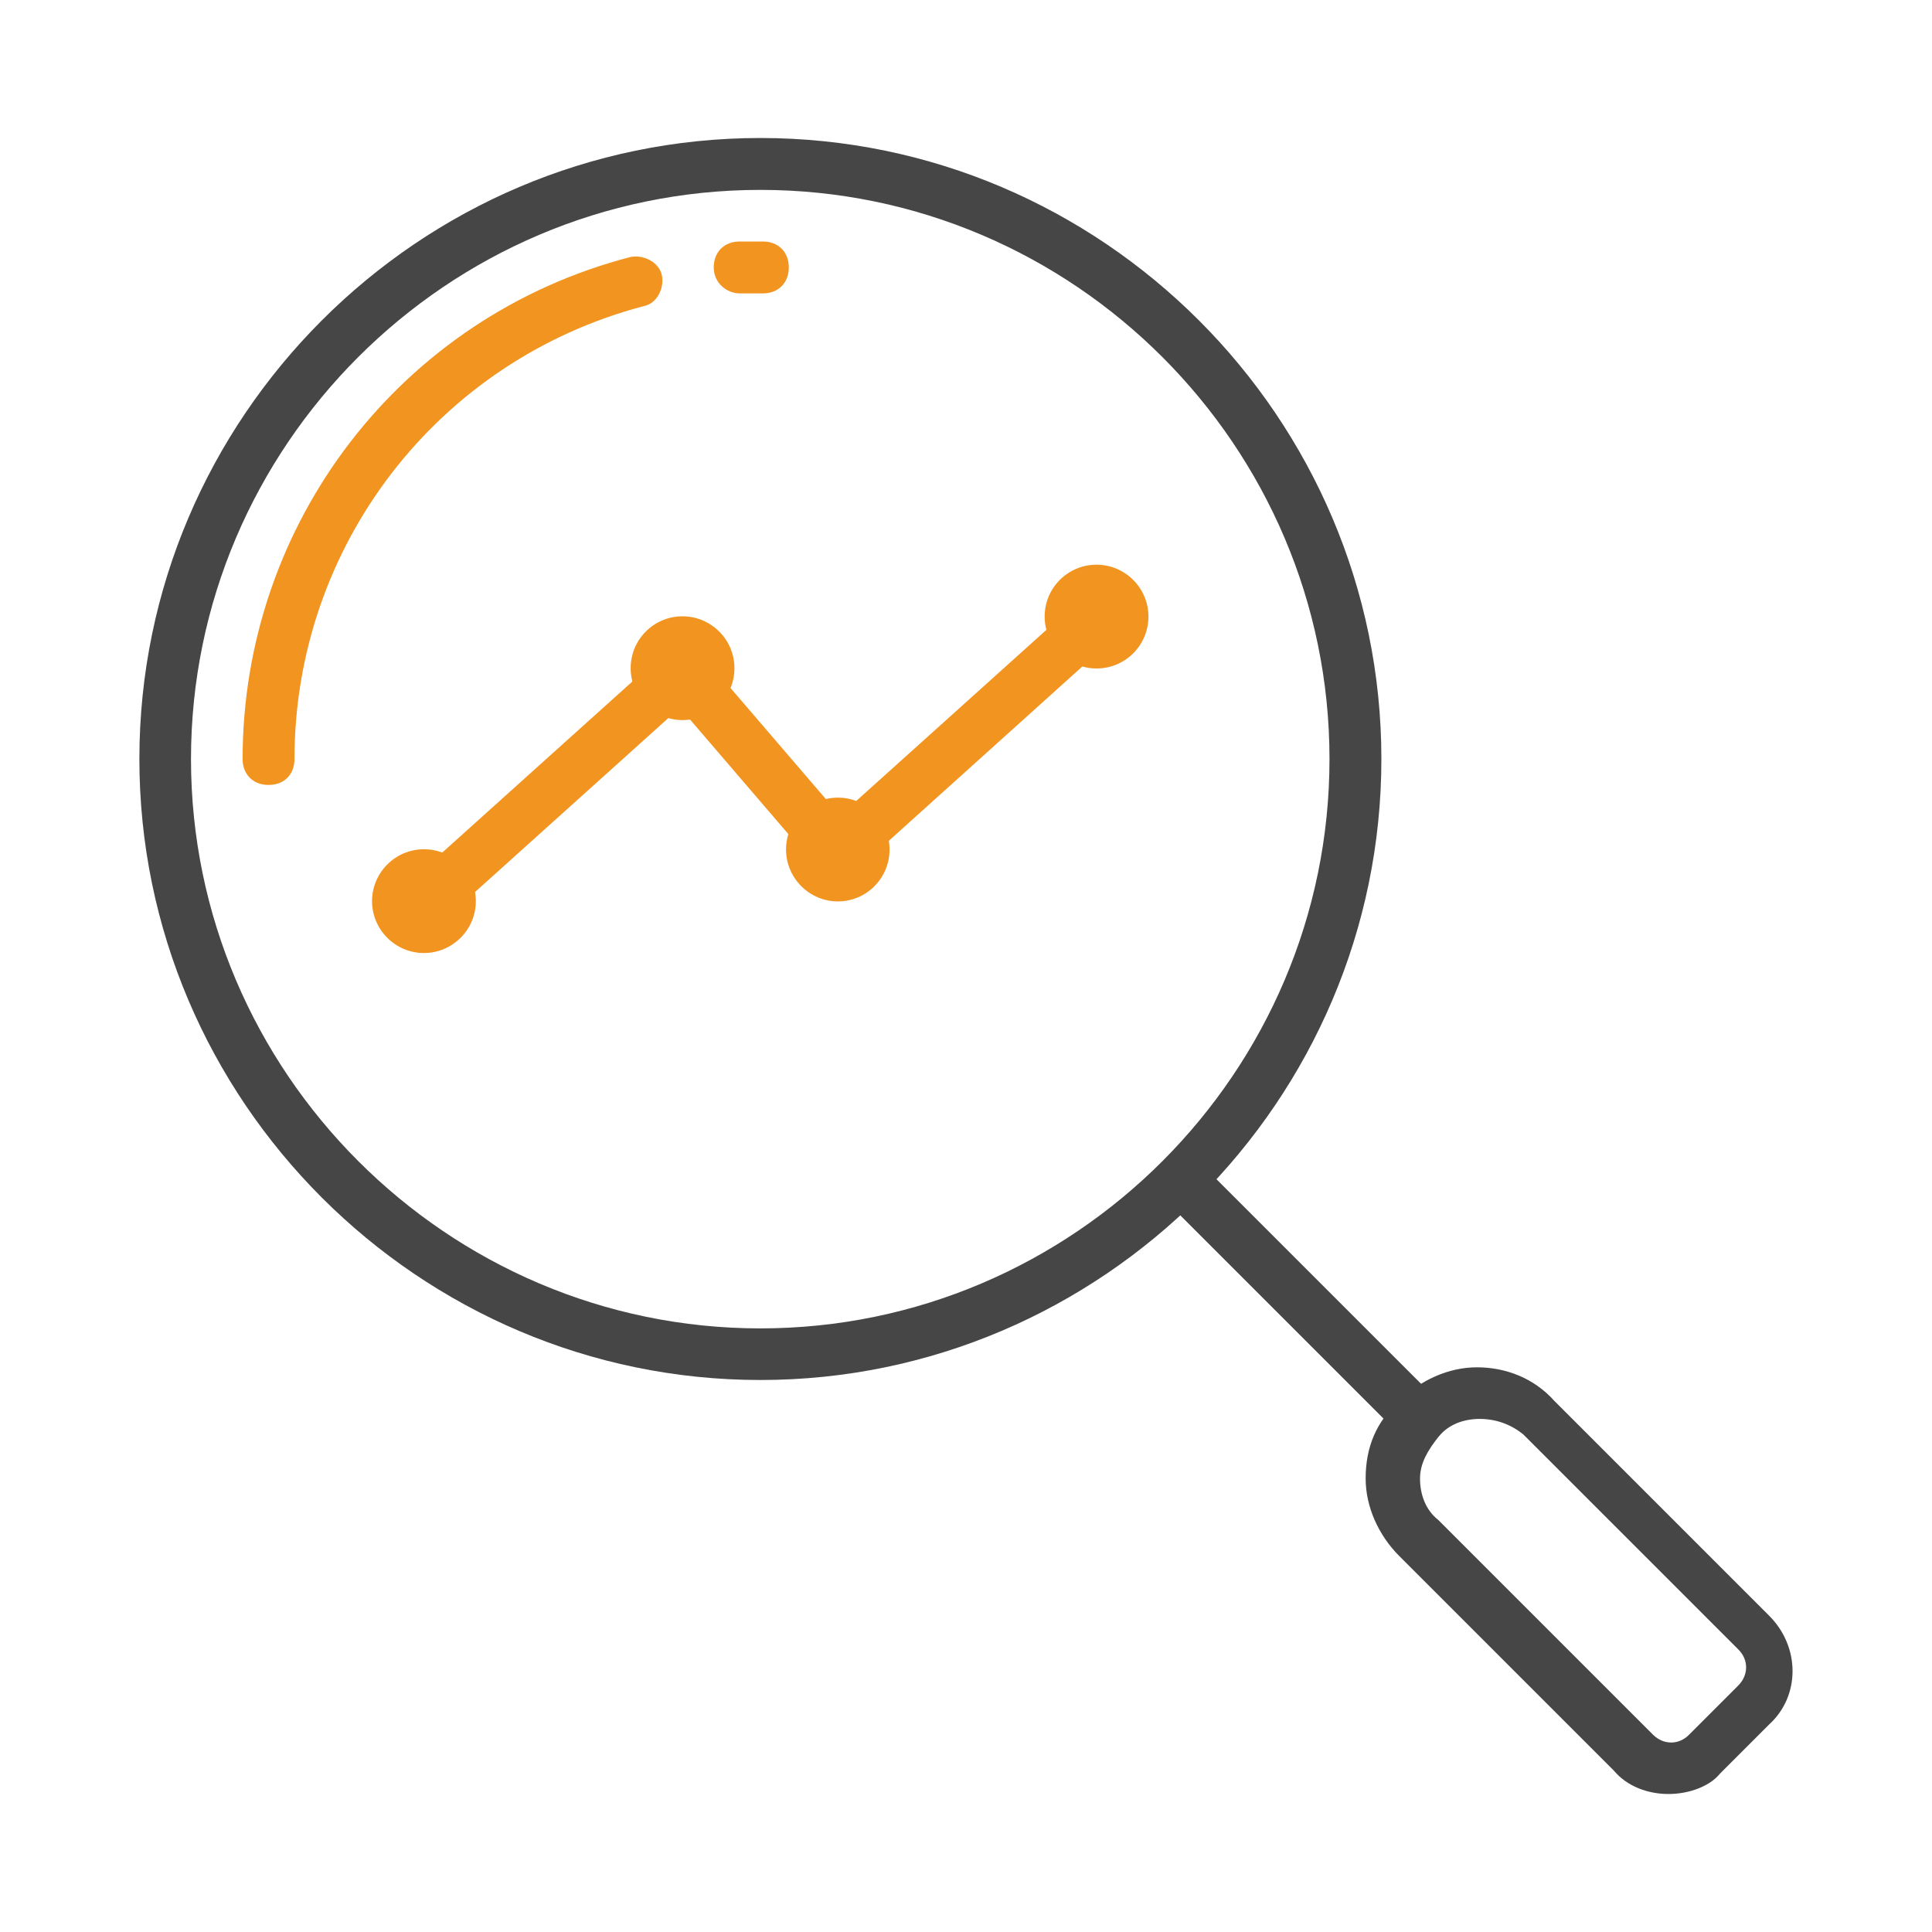
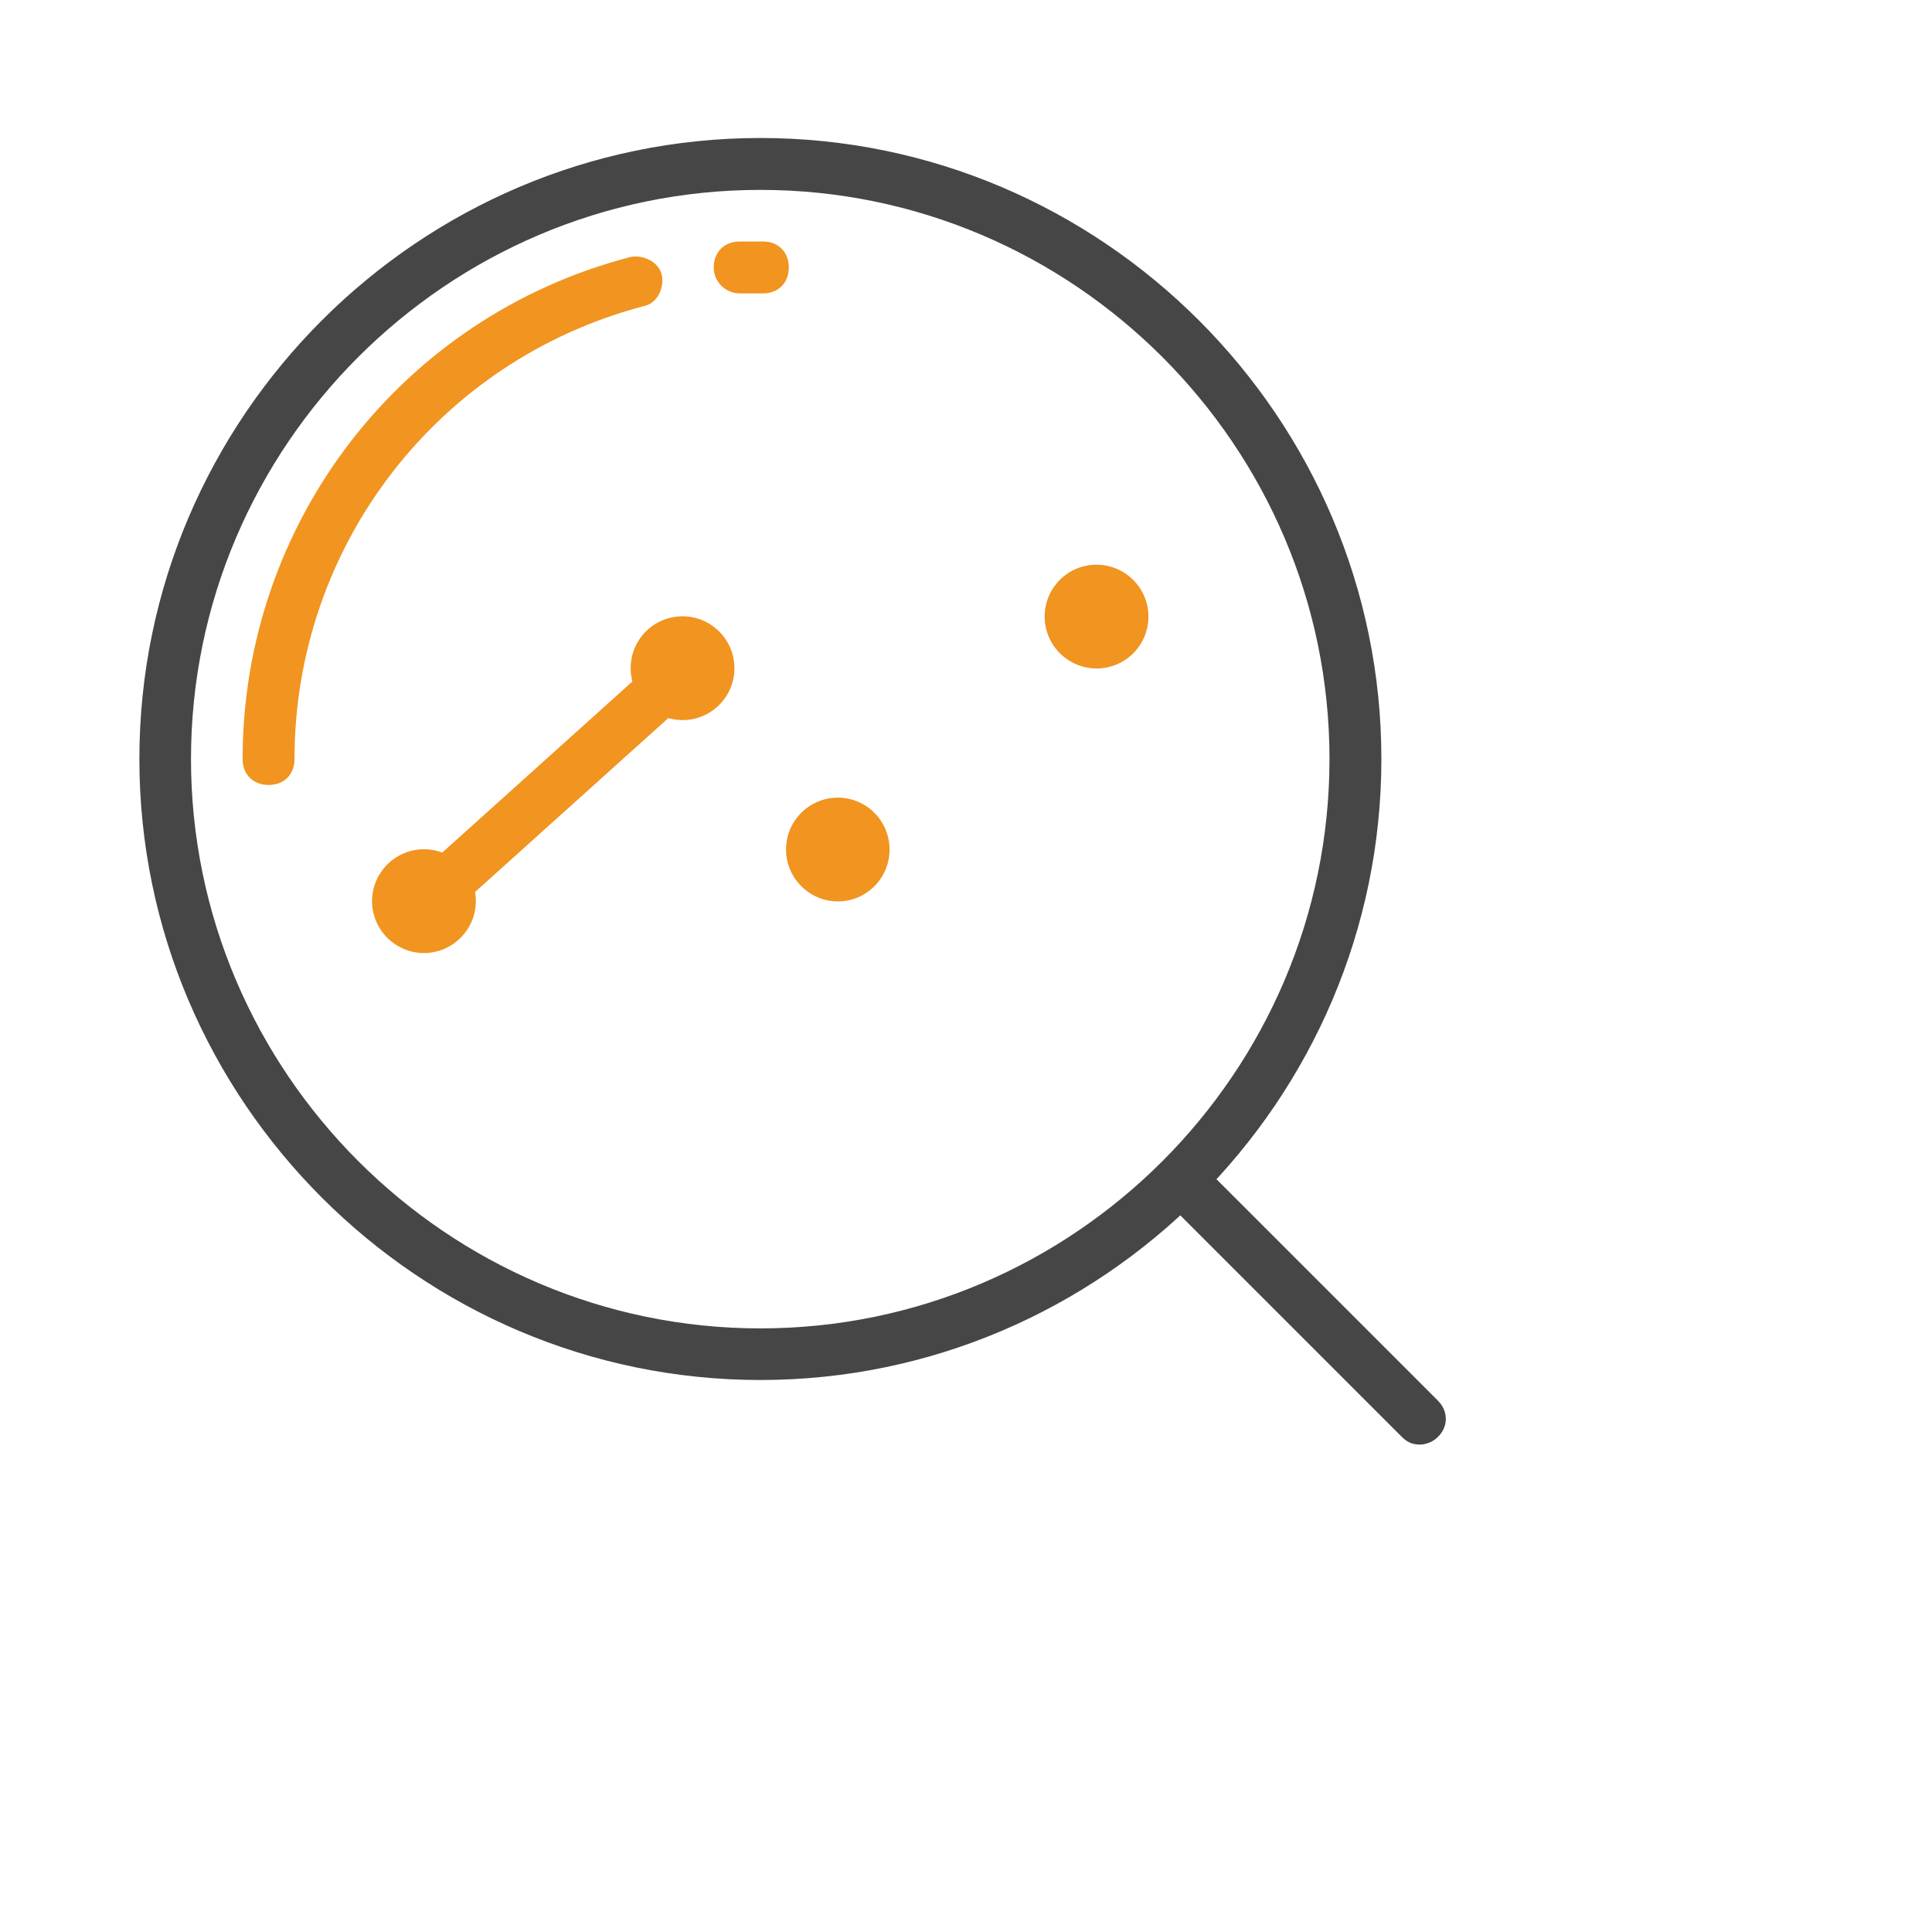
<svg xmlns="http://www.w3.org/2000/svg" version="1.1" id="Layer_1" x="0px" y="0px" viewBox="0 0 70 70" style="enable-background:new 0 0 70 70;" xml:space="preserve">
  <style type="text/css">
	.st0{fill:#F19420;stroke:#FFFFFF;stroke-width:0.3;stroke-miterlimit:10;}
	.st1{fill:none;}
	.st2{fill:#464647;stroke:#464647;stroke-width:0.3;stroke-miterlimit:10;}
	.st3{fill:#F19420;stroke:#F19420;stroke-width:0.3;stroke-miterlimit:10;}
	.st4{fill:#464647;}
	.st5{fill:#F19420;}
	.st6{fill:#464647;stroke:#FFFFFF;stroke-width:0.3;stroke-miterlimit:10;}
	.st7{fill:#464647;stroke:#FFFFFF;stroke-width:0.1;stroke-miterlimit:10;}
	.st8{fill:none;stroke:#F19420;stroke-miterlimit:10;}
	.st9{fill:none;stroke:#F19420;stroke-width:2;stroke-linecap:round;stroke-miterlimit:10;}
	.st10{fill:none;stroke:#464647;stroke-width:2;stroke-linecap:round;stroke-miterlimit:10;}
</style>
  <g>
    <g>
      <path class="st4" d="M27.55,50c-12.38,0-22.5-10.13-22.5-22.5S15.17,5,27.55,5s22.5,10.13,22.5,22.5S39.92,50,27.55,50z     M27.55,6.88C16.2,6.88,6.92,16.16,6.92,27.5s9.28,20.63,20.63,20.63s20.62-9.28,20.62-20.63S38.89,6.88,27.55,6.88z" />
    </g>
    <g>
      <path class="st4" d="M51.45,52.34c-0.28,0-0.47-0.09-0.66-0.28l-8.63-8.63c-0.38-0.38-0.38-0.94,0-1.31    c0.38-0.38,0.94-0.38,1.31,0l8.63,8.63c0.38,0.38,0.38,0.94,0,1.31C51.92,52.25,51.64,52.34,51.45,52.34z" />
    </g>
    <g>
-       <path class="st4" d="M60.45,65c-0.75,0-1.5-0.28-1.97-0.84l-7.78-7.78c-0.75-0.75-1.22-1.78-1.22-2.81c0-1.13,0.38-2.06,1.22-2.81    c0.75-0.75,1.78-1.22,2.81-1.22c1.03,0,2.06,0.38,2.81,1.22l7.78,7.78c1.13,1.13,1.13,2.91,0,3.94l-1.78,1.78    C61.95,64.72,61.2,65,60.45,65z M53.61,51.41c-0.56,0-1.13,0.19-1.5,0.66c-0.37,0.47-0.66,0.94-0.66,1.5    c0,0.56,0.19,1.13,0.66,1.5l7.78,7.78c0.38,0.38,0.94,0.38,1.31,0l1.78-1.78c0.38-0.38,0.38-0.94,0-1.31l-7.78-7.78    C54.73,51.59,54.17,51.41,53.61,51.41z" />
-     </g>
+       </g>
    <g>
      <path class="st5" d="M15.36,34.53c-1.03,0-1.88-0.84-1.88-1.88c0-1.03,0.84-1.88,1.88-1.88s1.88,0.84,1.88,1.88    S16.39,34.53,15.36,34.53z M15.36,32.66L15.36,32.66L15.36,32.66z" />
    </g>
    <g>
-       <path class="st5" d="M24.73,26.09c-1.03,0-1.88-0.84-1.88-1.88s0.84-1.88,1.88-1.88c1.03,0,1.88,0.84,1.88,1.88    S25.77,26.09,24.73,26.09z M24.73,24.22L24.73,24.22L24.73,24.22z" />
+       <path class="st5" d="M24.73,26.09c-1.03,0-1.88-0.84-1.88-1.88s0.84-1.88,1.88-1.88c1.03,0,1.88,0.84,1.88,1.88    S25.77,26.09,24.73,26.09z L24.73,24.22L24.73,24.22z" />
    </g>
    <g>
      <path class="st5" d="M30.36,32.66c-1.03,0-1.88-0.84-1.88-1.88s0.84-1.88,1.88-1.88c1.03,0,1.87,0.84,1.87,1.88    S31.39,32.66,30.36,32.66z M30.36,30.78L30.36,30.78L30.36,30.78z" />
    </g>
    <g>
      <path class="st5" d="M39.73,24.22c-1.03,0-1.88-0.84-1.88-1.88s0.84-1.88,1.88-1.88c1.03,0,1.88,0.84,1.88,1.88    S40.77,24.22,39.73,24.22z M39.73,22.34L39.73,22.34L39.73,22.34z" />
    </g>
    <g>
      <path class="st5" d="M15.36,33.59c-0.28,0-0.47-0.09-0.66-0.28c-0.37-0.38-0.28-0.94,0.09-1.31l9.38-8.44    c0.38-0.38,0.94-0.28,1.31,0.09s0.28,0.94-0.09,1.31l-9.38,8.44C15.83,33.5,15.55,33.59,15.36,33.59z" />
    </g>
    <g>
-       <path class="st5" d="M30.36,31.72c-0.28,0-0.47-0.09-0.66-0.28c-0.38-0.37-0.28-0.94,0.09-1.31l9.38-8.44    c0.38-0.38,0.94-0.28,1.31,0.09s0.28,0.94-0.09,1.31l-9.37,8.44C30.83,31.63,30.55,31.72,30.36,31.72z" />
-     </g>
+       </g>
    <g>
-       <path class="st5" d="M30.36,31.72c-0.28,0-0.56-0.09-0.75-0.28l-5.63-6.56c-0.38-0.37-0.28-1.03,0.09-1.31    c0.38-0.38,1.03-0.28,1.31,0.09l5.63,6.56c0.38,0.38,0.28,1.03-0.09,1.31C30.83,31.63,30.55,31.72,30.36,31.72z" />
-     </g>
+       </g>
    <g>
      <path class="st5" d="M9.73,28.44c-0.56,0-0.94-0.38-0.94-0.94c0-8.53,5.72-16.03,14.06-18.19c0.47-0.09,1.03,0.19,1.13,0.66    S23.8,11,23.33,11.09c-7.5,1.97-12.66,8.72-12.66,16.41C10.67,28.06,10.3,28.44,9.73,28.44z M26.8,10.63    c-0.47,0-0.94-0.38-0.94-0.94s0.38-0.94,0.94-0.94c0.28,0,0.56,0,0.84,0c0.56,0,0.94,0.38,0.94,0.94s-0.38,0.94-0.94,0.94    C27.27,10.63,27.08,10.63,26.8,10.63L26.8,10.63z" />
    </g>
  </g>
</svg>